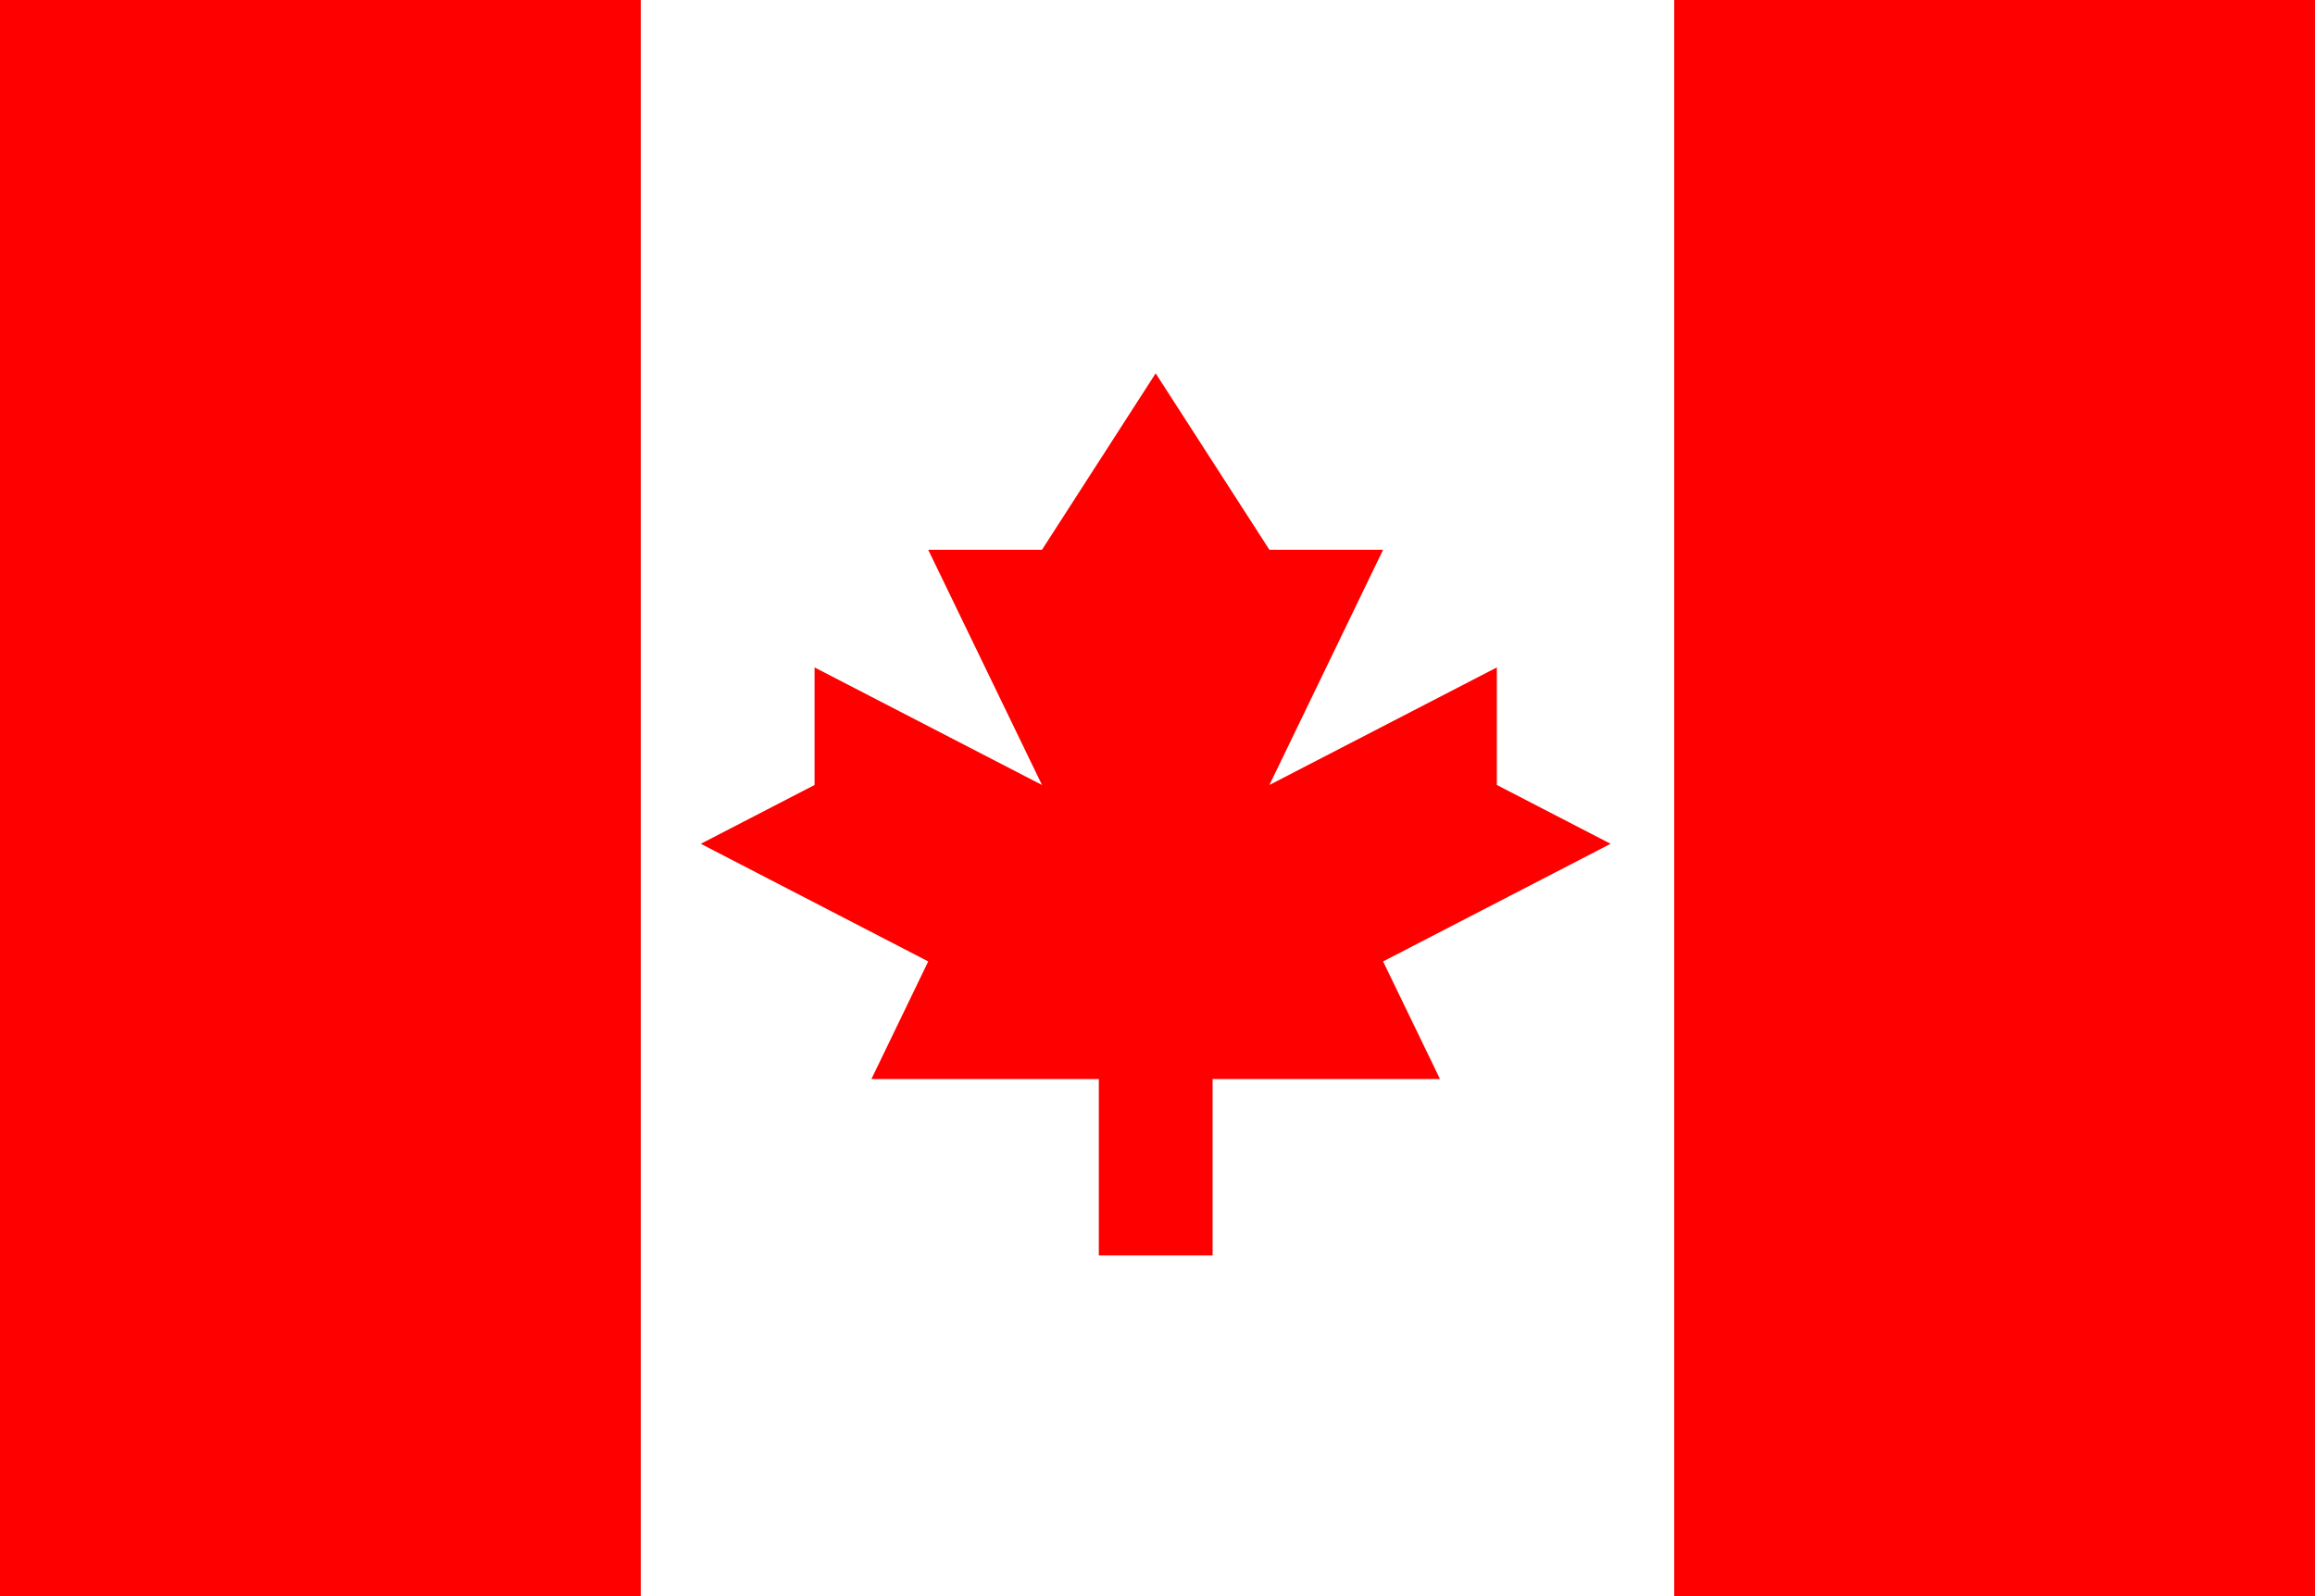
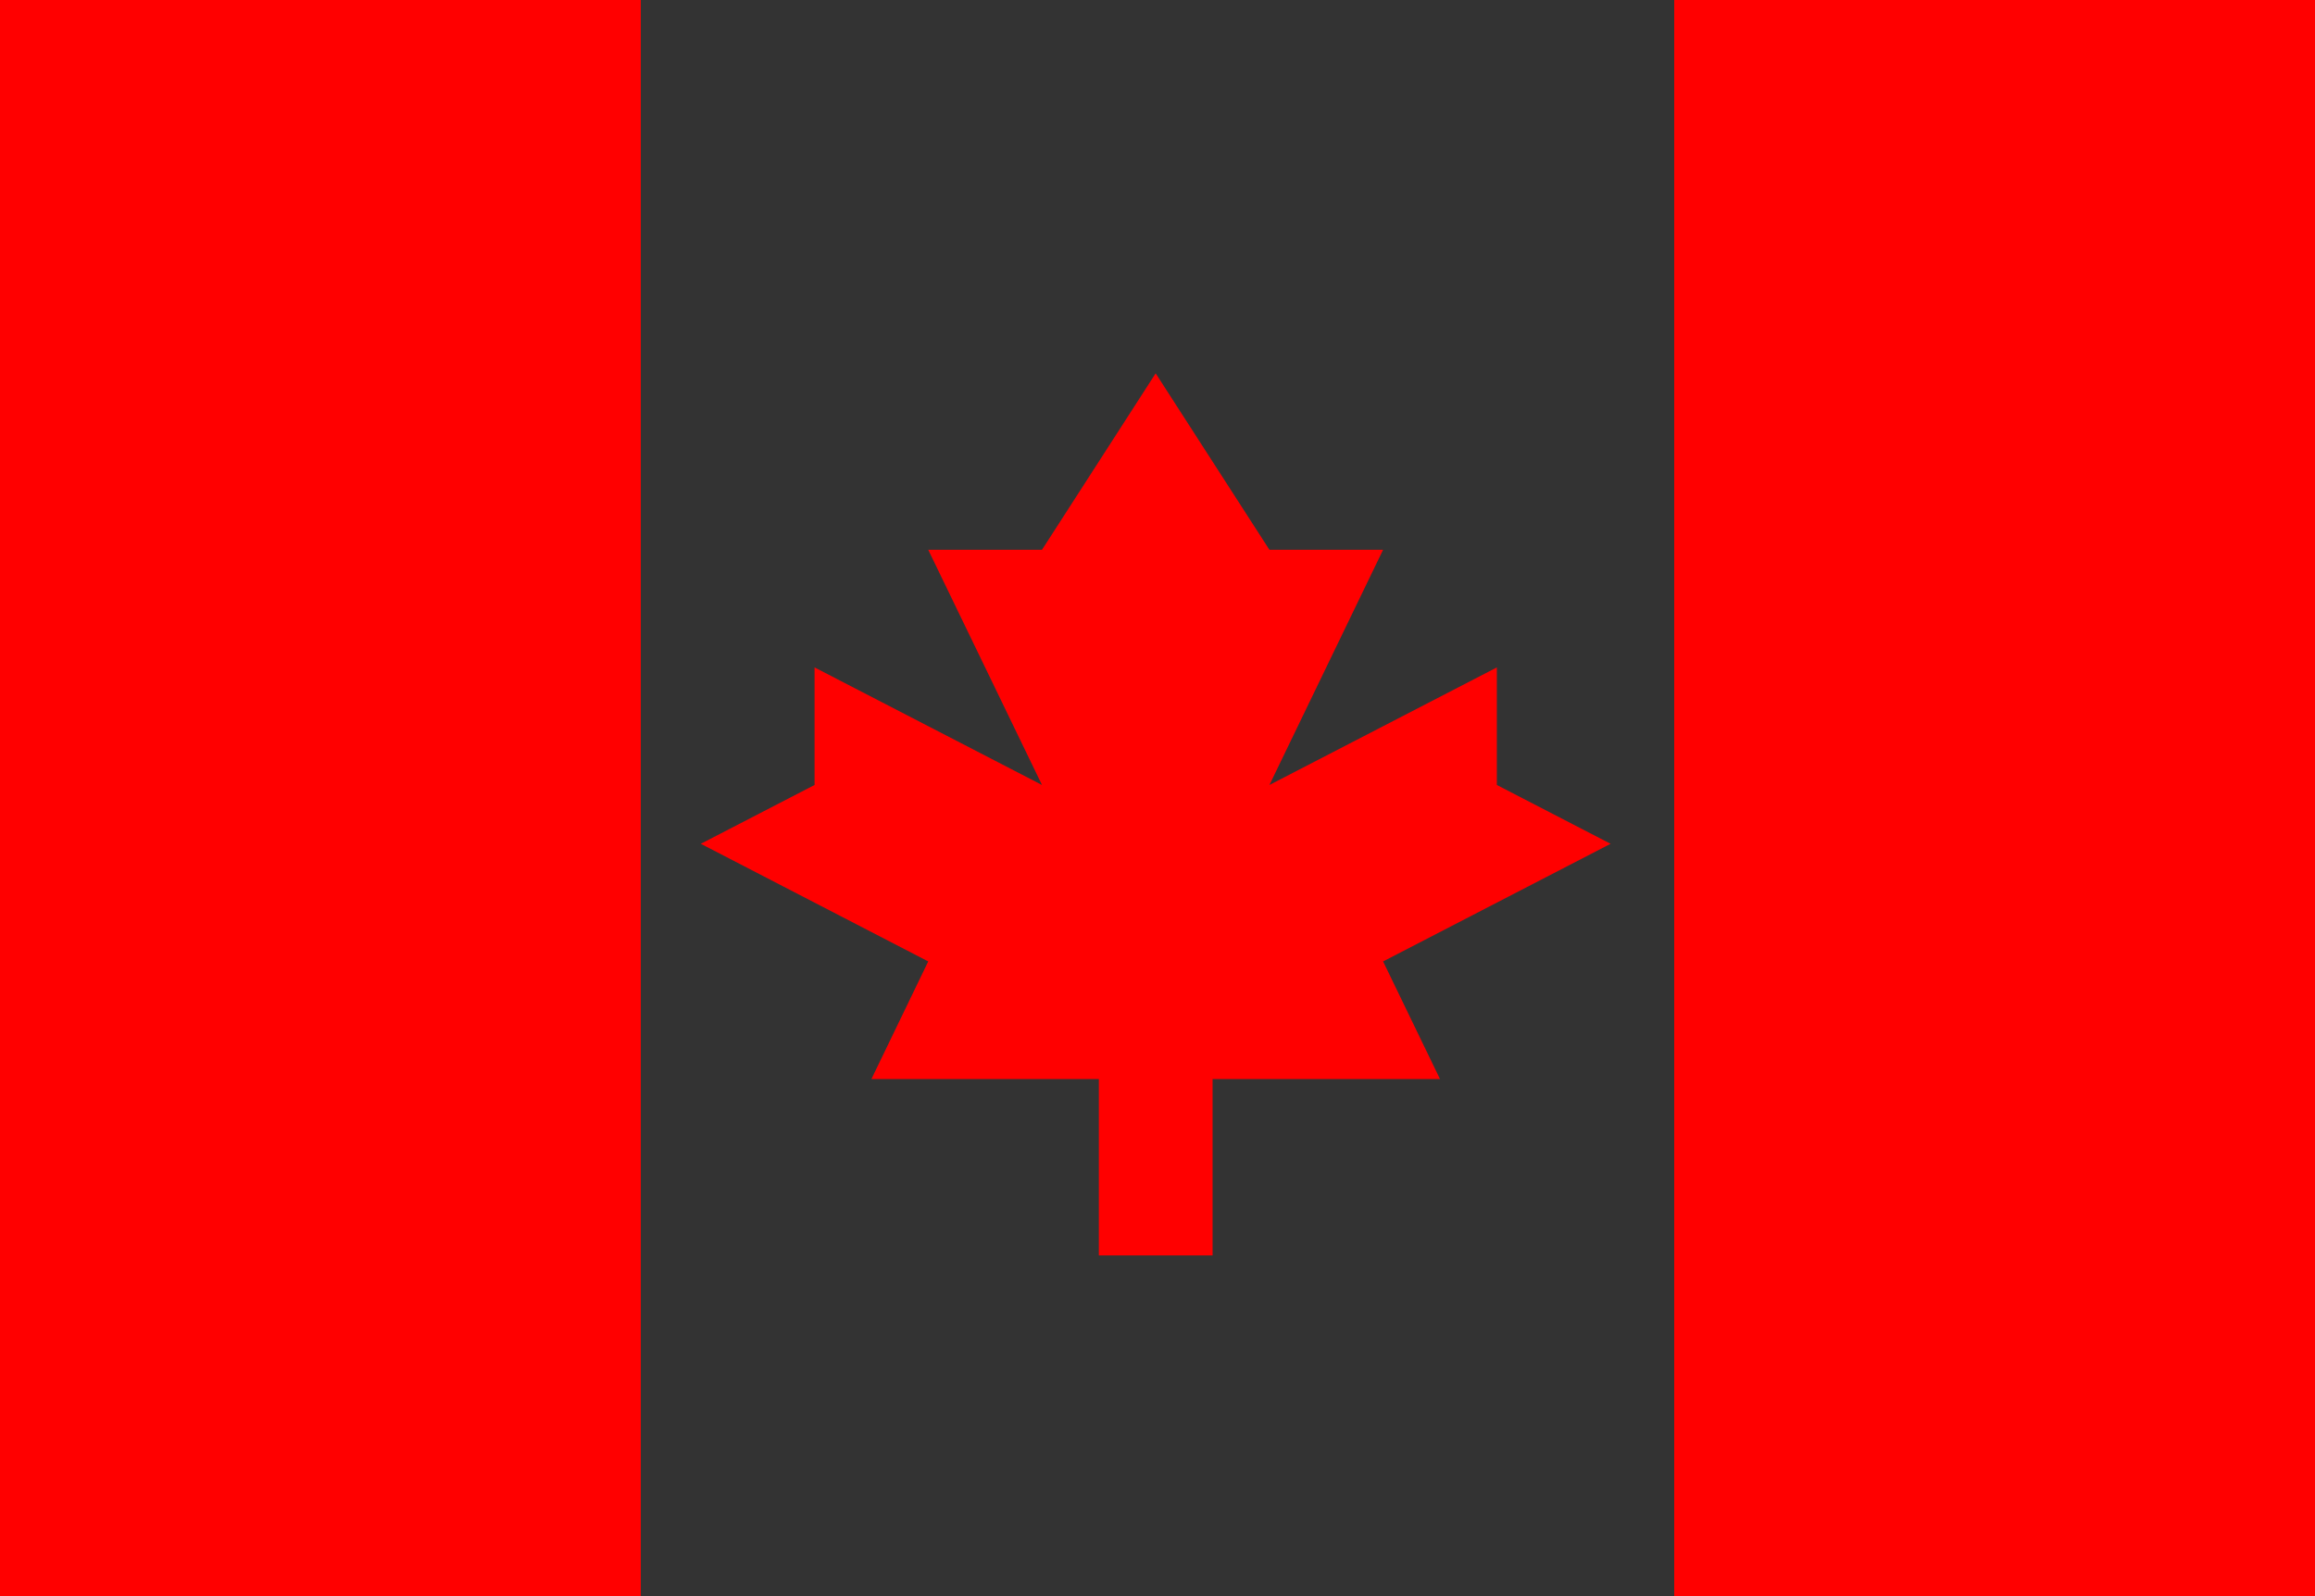
<svg xmlns="http://www.w3.org/2000/svg" width="29" height="20" viewBox="0 0 29 20" fill="none">
  <rect x="0" y="0" width="29" height="20" fill="#333333" stroke="none" />
  <g clip-path="url(#clip0_2215_1034)">
-     <path d="M0 0H29V20H0V0Z" fill="white" />
    <path d="M0 0H8.027V20H0V0ZM20.973 0H29V20H20.973V0ZM17.326 12.047L20.176 10.573L18.751 9.836V8.363L15.902 9.836L17.326 6.889H15.902L14.477 4.678L13.053 6.889H11.628L13.053 9.836L10.204 8.363V9.836L8.779 10.573L11.628 12.047L10.916 13.521H13.765V15.731H15.19V13.521H18.039L17.326 12.047Z" fill="#FF0000" />
  </g>
  <defs>
    <clipPath id="clip0_2215_1034">
      <rect width="29" height="20" fill="white" />
    </clipPath>
  </defs>
</svg>